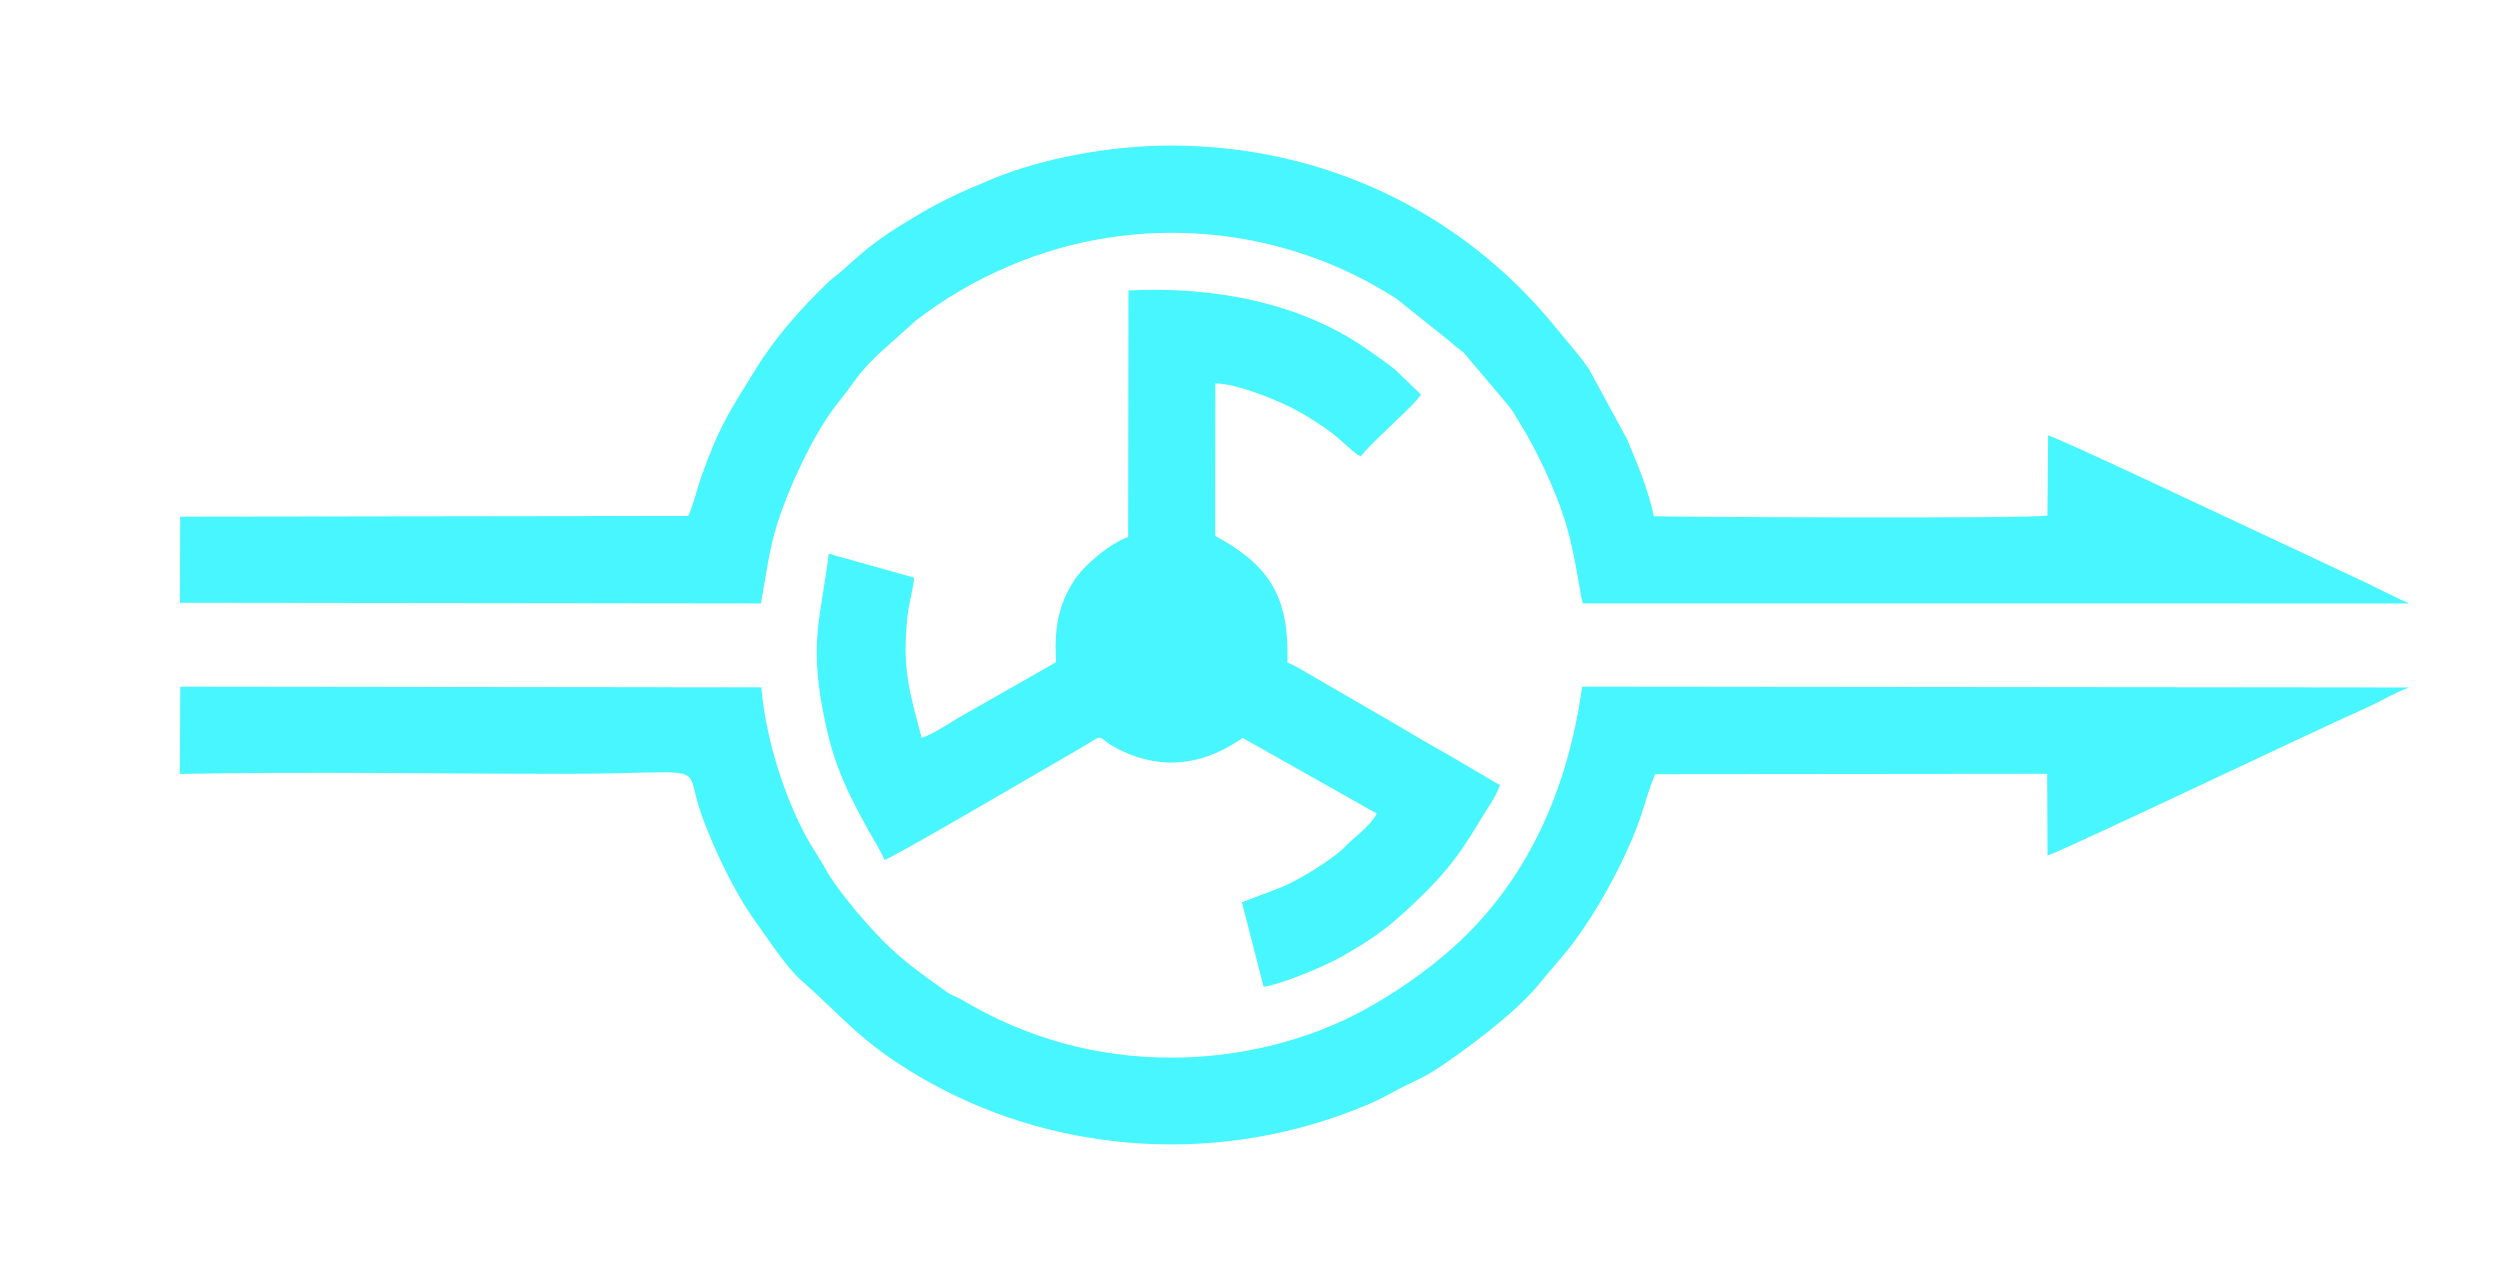
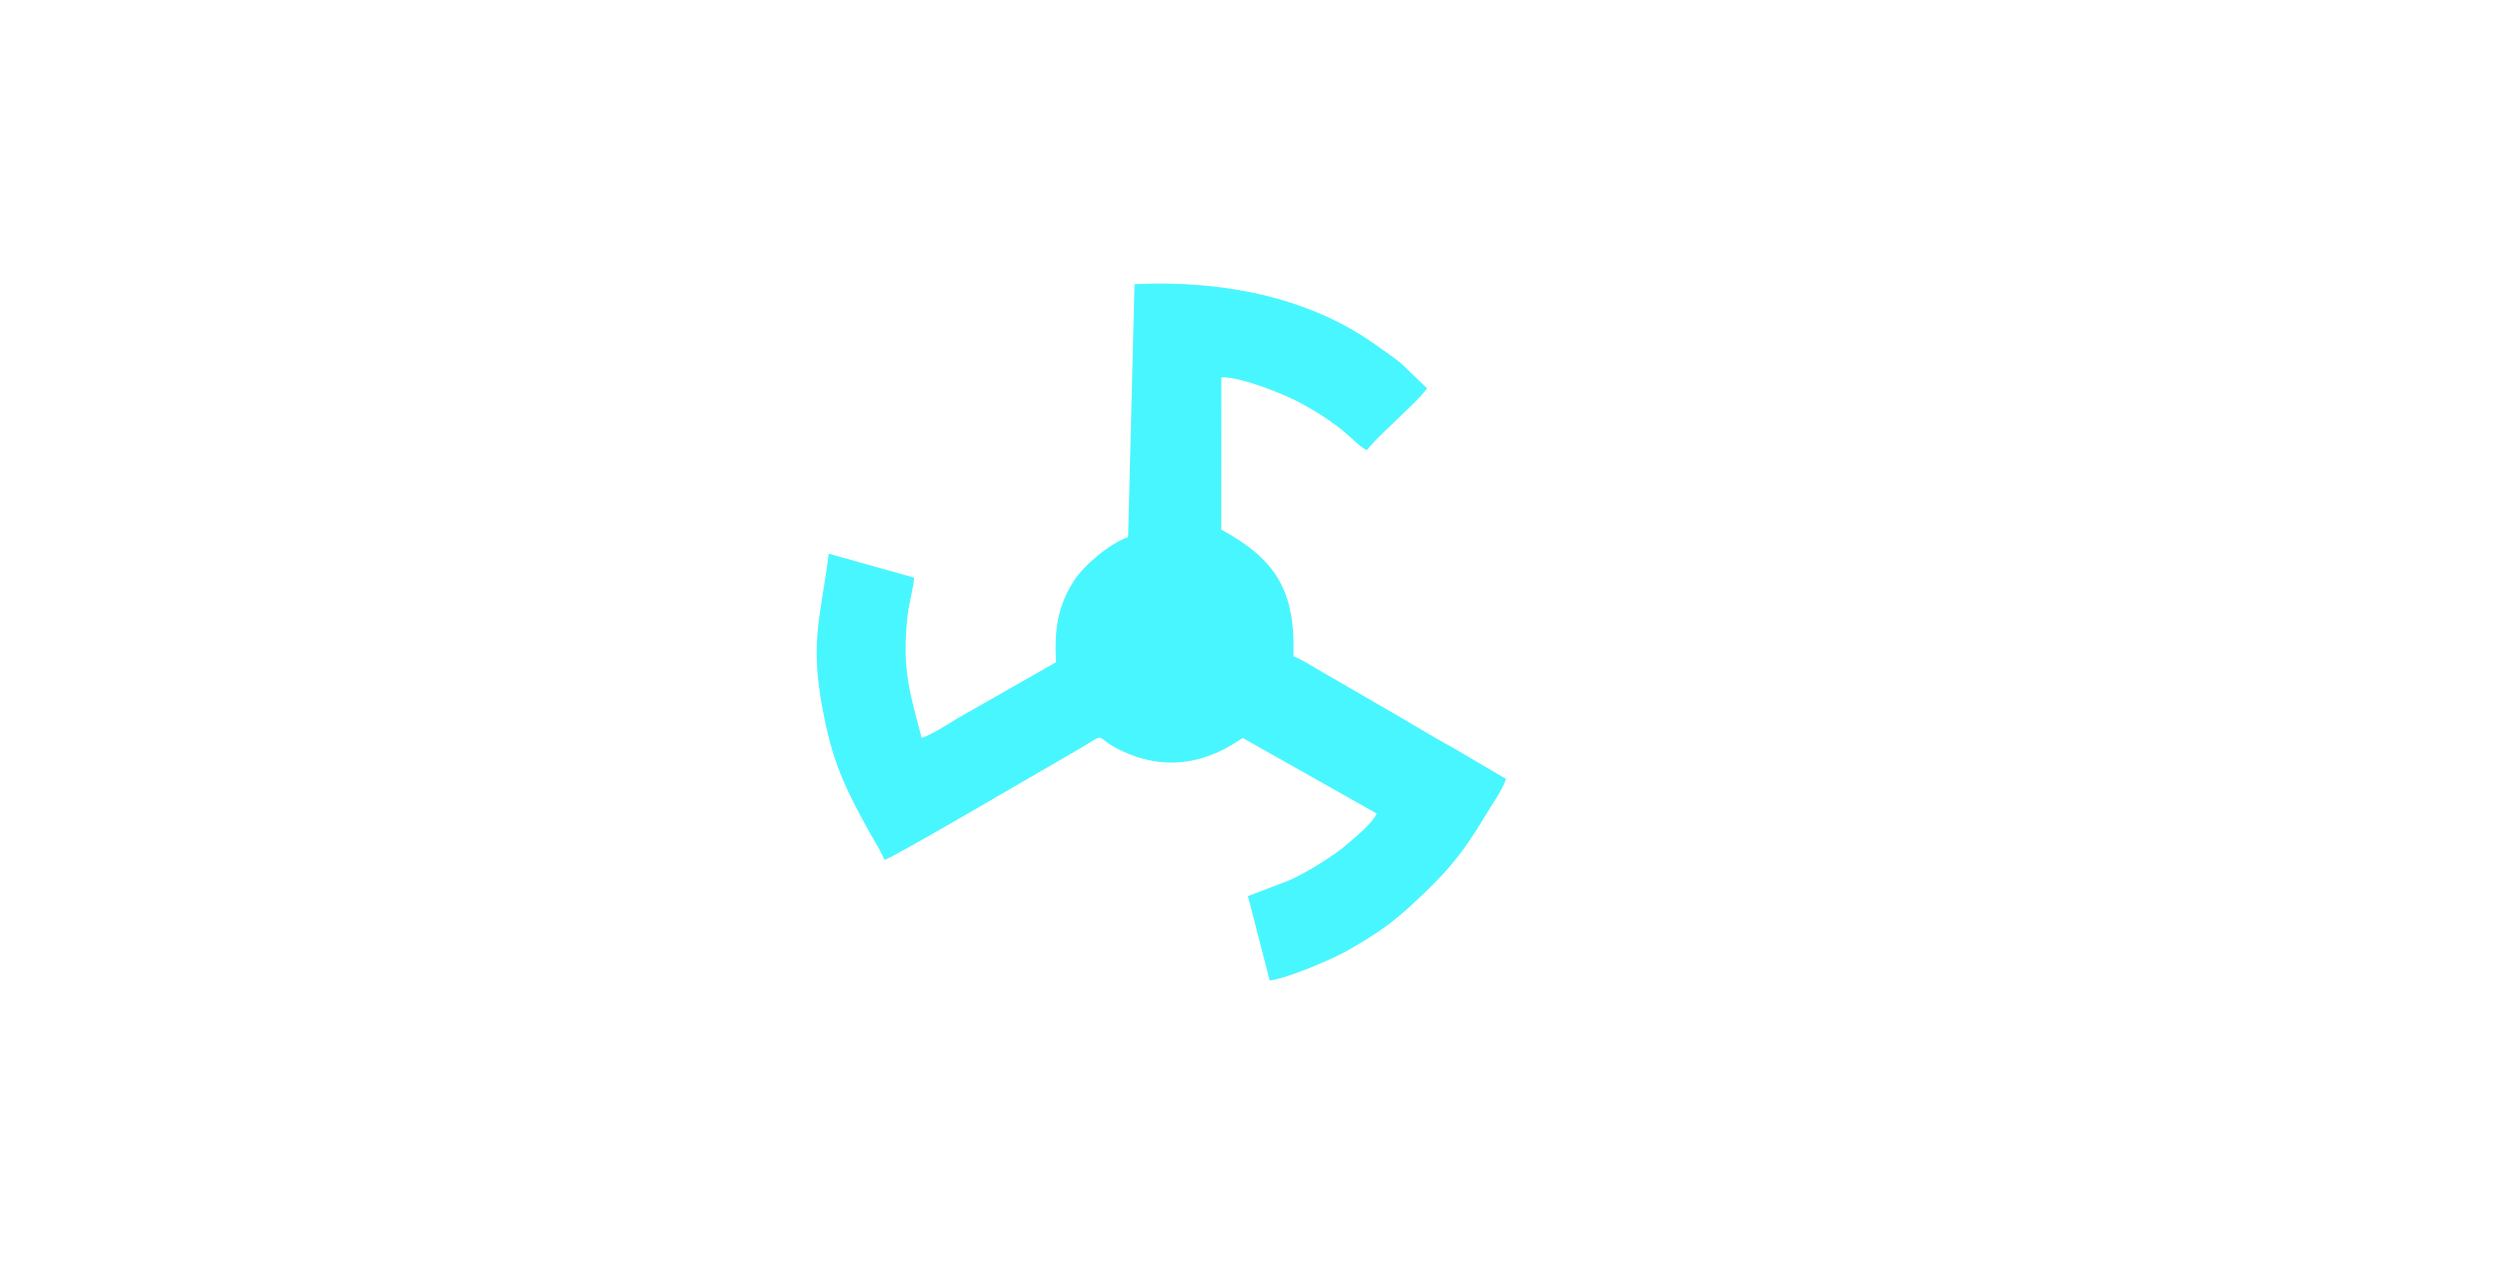
<svg xmlns="http://www.w3.org/2000/svg" version="1.1" id="Layer_1" x="0px" y="0px" width="292px" height="148px" viewBox="0 0 292 148" enable-background="new 0 0 292 148" xml:space="preserve">
  <g>
-     <path fill-rule="evenodd" clip-rule="evenodd" fill="#47F6FF" d="M80.382,60.264l-59.338,0.083L21.01,70.403l67.865,0.08   c0.654-3.488,0.918-6.17,1.934-9.385c1.296-4.103,4.32-10.711,7.175-14.192c1.759-2.146,2.048-3.088,4.579-5.509l4.416-3.963   c3.472-2.663,6.904-4.652,10.904-6.363c14.807-6.333,31.881-4.81,45.232,3.829l6.403,5.115c0.517,0.54,0.979,0.769,1.456,1.192   l5.285,6.252c0.482,0.62,0.687,1.022,1.148,1.767c2.027,3.273,4.266,7.939,5.438,11.773c1.206,3.945,1.693,8.427,2.023,9.475   l96.512,0.009c-1.298-0.561-3.501-1.691-5.042-2.428l-15.845-7.437c-1.895-0.871-19.97-9.424-21.272-9.761l-0.077,9.36   c-1.75,0.39-44.08,0.16-45.972,0.082c-0.676-3.163-1.947-6.201-3.171-9.08l-4.399-8.087c-0.804-1.198-1.857-2.438-2.758-3.516   c-1.051-1.259-1.83-2.231-2.844-3.372C169.661,24.589,154.511,17.02,136.781,17c-7.027-0.008-15.041,1.477-20.891,3.907   c-3.24,1.349-5.543,2.35-8.418,4.045c-4.193,2.474-5.684,3.53-9.02,6.582c-0.612,0.56-1.109,0.841-1.707,1.418   c-3.209,3.094-6.164,6.399-8.511,10.218c-2.993,4.869-4.102,6.335-6.298,12.434C81.479,56.886,80.91,59.231,80.382,60.264   L80.382,60.264z" />
-     <path fill-rule="evenodd" clip-rule="evenodd" fill="#47F6FF" d="M21,90.399c14.277-0.294,30.151-0.017,44.742-0.017   c17.809,0,13.973-1.579,16.139,4.616c1.389,3.976,3.951,9.288,6.248,12.476c1.54,2.138,3.67,5.456,5.5,7.068   c5.018,4.421,6.811,7.102,13.706,11.173c15.099,8.913,33.952,10.425,50.487,4.075c1.604-0.616,2.978-1.185,4.316-1.93   c3.699-2.059,3.572-1.434,7.924-4.546c3.211-2.297,7.686-5.758,9.988-8.738l2.857-3.383c2.687-3.278,5.275-7.803,7.05-11.674   c2.165-4.724,1.966-5.663,3.354-9.094l45.799-0.045l0.041,9.539c1.564-0.419,31.218-14.587,37.01-17.142   c1.682-0.742,3.617-1.914,5.224-2.481l-96.595-0.096c-1.654,12.054-6.402,22.656-14.98,30.382   c-3.809,3.43-9.053,6.938-13.793,8.997c-5.613,2.438-12.092,3.92-18.996,3.951c-9.066,0.04-17.254-2.351-24.631-6.725   c-0.692-0.411-1.205-0.503-1.867-0.98c-2.455-1.767-4.342-3.079-6.482-5.058c-2.188-2.025-6.254-6.722-7.674-9.362   c-0.632-1.175-1.43-2.267-2.159-3.604c-2.546-4.669-4.756-11.343-5.282-17.52l-67.871-0.079L21,90.399L21,90.399z" />
-     <path fill-rule="evenodd" clip-rule="evenodd" fill="#47F6FF" d="M131.768,62.724c-2.219,0.792-5.218,3.345-6.355,5.145   c-1.788,2.831-2.291,5.445-2.068,9.478l-11.592,6.604c-0.977,0.618-3.043,1.912-4.098,2.235c-1.455-5.447-2.297-8.095-1.677-14.069   c0.166-1.605,0.676-3.247,0.794-4.646l-9.973-2.8c-0.996,7.931-2.418,10.514-0.335,20.046c1.089,4.979,2.583,7.895,4.822,12.002   c0.771,1.413,1.452,2.38,2.026,3.716c1.281-0.396,18.754-10.688,21.839-12.438c5.159-2.925,1.651-1.938,6.835,0.115   c7.4,2.932,12.734-1.841,13.195-1.903l15.618,8.809c-0.536,1.162-2.271,2.552-3.188,3.362c-0.375,0.331-0.32,0.37-0.711,0.727   c-1.681,1.526-5.1,3.597-7.061,4.454l-4.788,1.83l2.538,9.862c2.19-0.289,7.496-2.576,9.174-3.55   c0.67-0.39,1.414-0.821,1.968-1.164c2.201-1.365,3.505-2.342,5.458-4.135c3.915-3.598,5.891-5.868,8.664-10.542   c0.83-1.396,1.783-2.623,2.344-4.151l-6.054-3.563c-2.068-1.128-4.235-2.428-6.229-3.608l-9.271-5.371   c-0.98-0.558-2.433-1.501-3.278-1.77c0.258-7.766-2.152-11.384-8.426-14.811l0.008-17.799c2.475-0.035,7.572,2.079,9.395,3.085   c1.434,0.791,2.766,1.62,3.974,2.51c1.509,1.111,2.864,2.623,3.62,2.92c0.984-1.225,2.346-2.43,3.522-3.59   c1.102-1.088,2.683-2.468,3.517-3.629l-2.882-2.774c-0.675-0.618-2.218-1.671-3.309-2.442c-7.833-5.532-18.007-7.438-27.978-6.949   L131.768,62.724L131.768,62.724z" />
+     <path fill-rule="evenodd" clip-rule="evenodd" fill="#47F6FF" d="M131.768,62.724c-2.219,0.792-5.218,3.345-6.355,5.145   c-1.788,2.831-2.291,5.445-2.068,9.478l-11.592,6.604c-0.977,0.618-3.043,1.912-4.098,2.235c-1.455-5.447-2.297-8.095-1.677-14.069   c0.166-1.605,0.676-3.247,0.794-4.646l-9.973-2.8c-0.996,7.931-2.418,10.514-0.335,20.046c1.089,4.979,2.583,7.895,4.822,12.002   c0.771,1.413,1.452,2.38,2.026,3.716c1.281-0.396,18.754-10.688,21.839-12.438c5.159-2.925,1.651-1.938,6.835,0.115   c7.4,2.932,12.734-1.841,13.195-1.903l15.618,8.809c-0.536,1.162-2.271,2.552-3.188,3.362c-1.681,1.526-5.1,3.597-7.061,4.454l-4.788,1.83l2.538,9.862c2.19-0.289,7.496-2.576,9.174-3.55   c0.67-0.39,1.414-0.821,1.968-1.164c2.201-1.365,3.505-2.342,5.458-4.135c3.915-3.598,5.891-5.868,8.664-10.542   c0.83-1.396,1.783-2.623,2.344-4.151l-6.054-3.563c-2.068-1.128-4.235-2.428-6.229-3.608l-9.271-5.371   c-0.98-0.558-2.433-1.501-3.278-1.77c0.258-7.766-2.152-11.384-8.426-14.811l0.008-17.799c2.475-0.035,7.572,2.079,9.395,3.085   c1.434,0.791,2.766,1.62,3.974,2.51c1.509,1.111,2.864,2.623,3.62,2.92c0.984-1.225,2.346-2.43,3.522-3.59   c1.102-1.088,2.683-2.468,3.517-3.629l-2.882-2.774c-0.675-0.618-2.218-1.671-3.309-2.442c-7.833-5.532-18.007-7.438-27.978-6.949   L131.768,62.724L131.768,62.724z" />
  </g>
</svg>